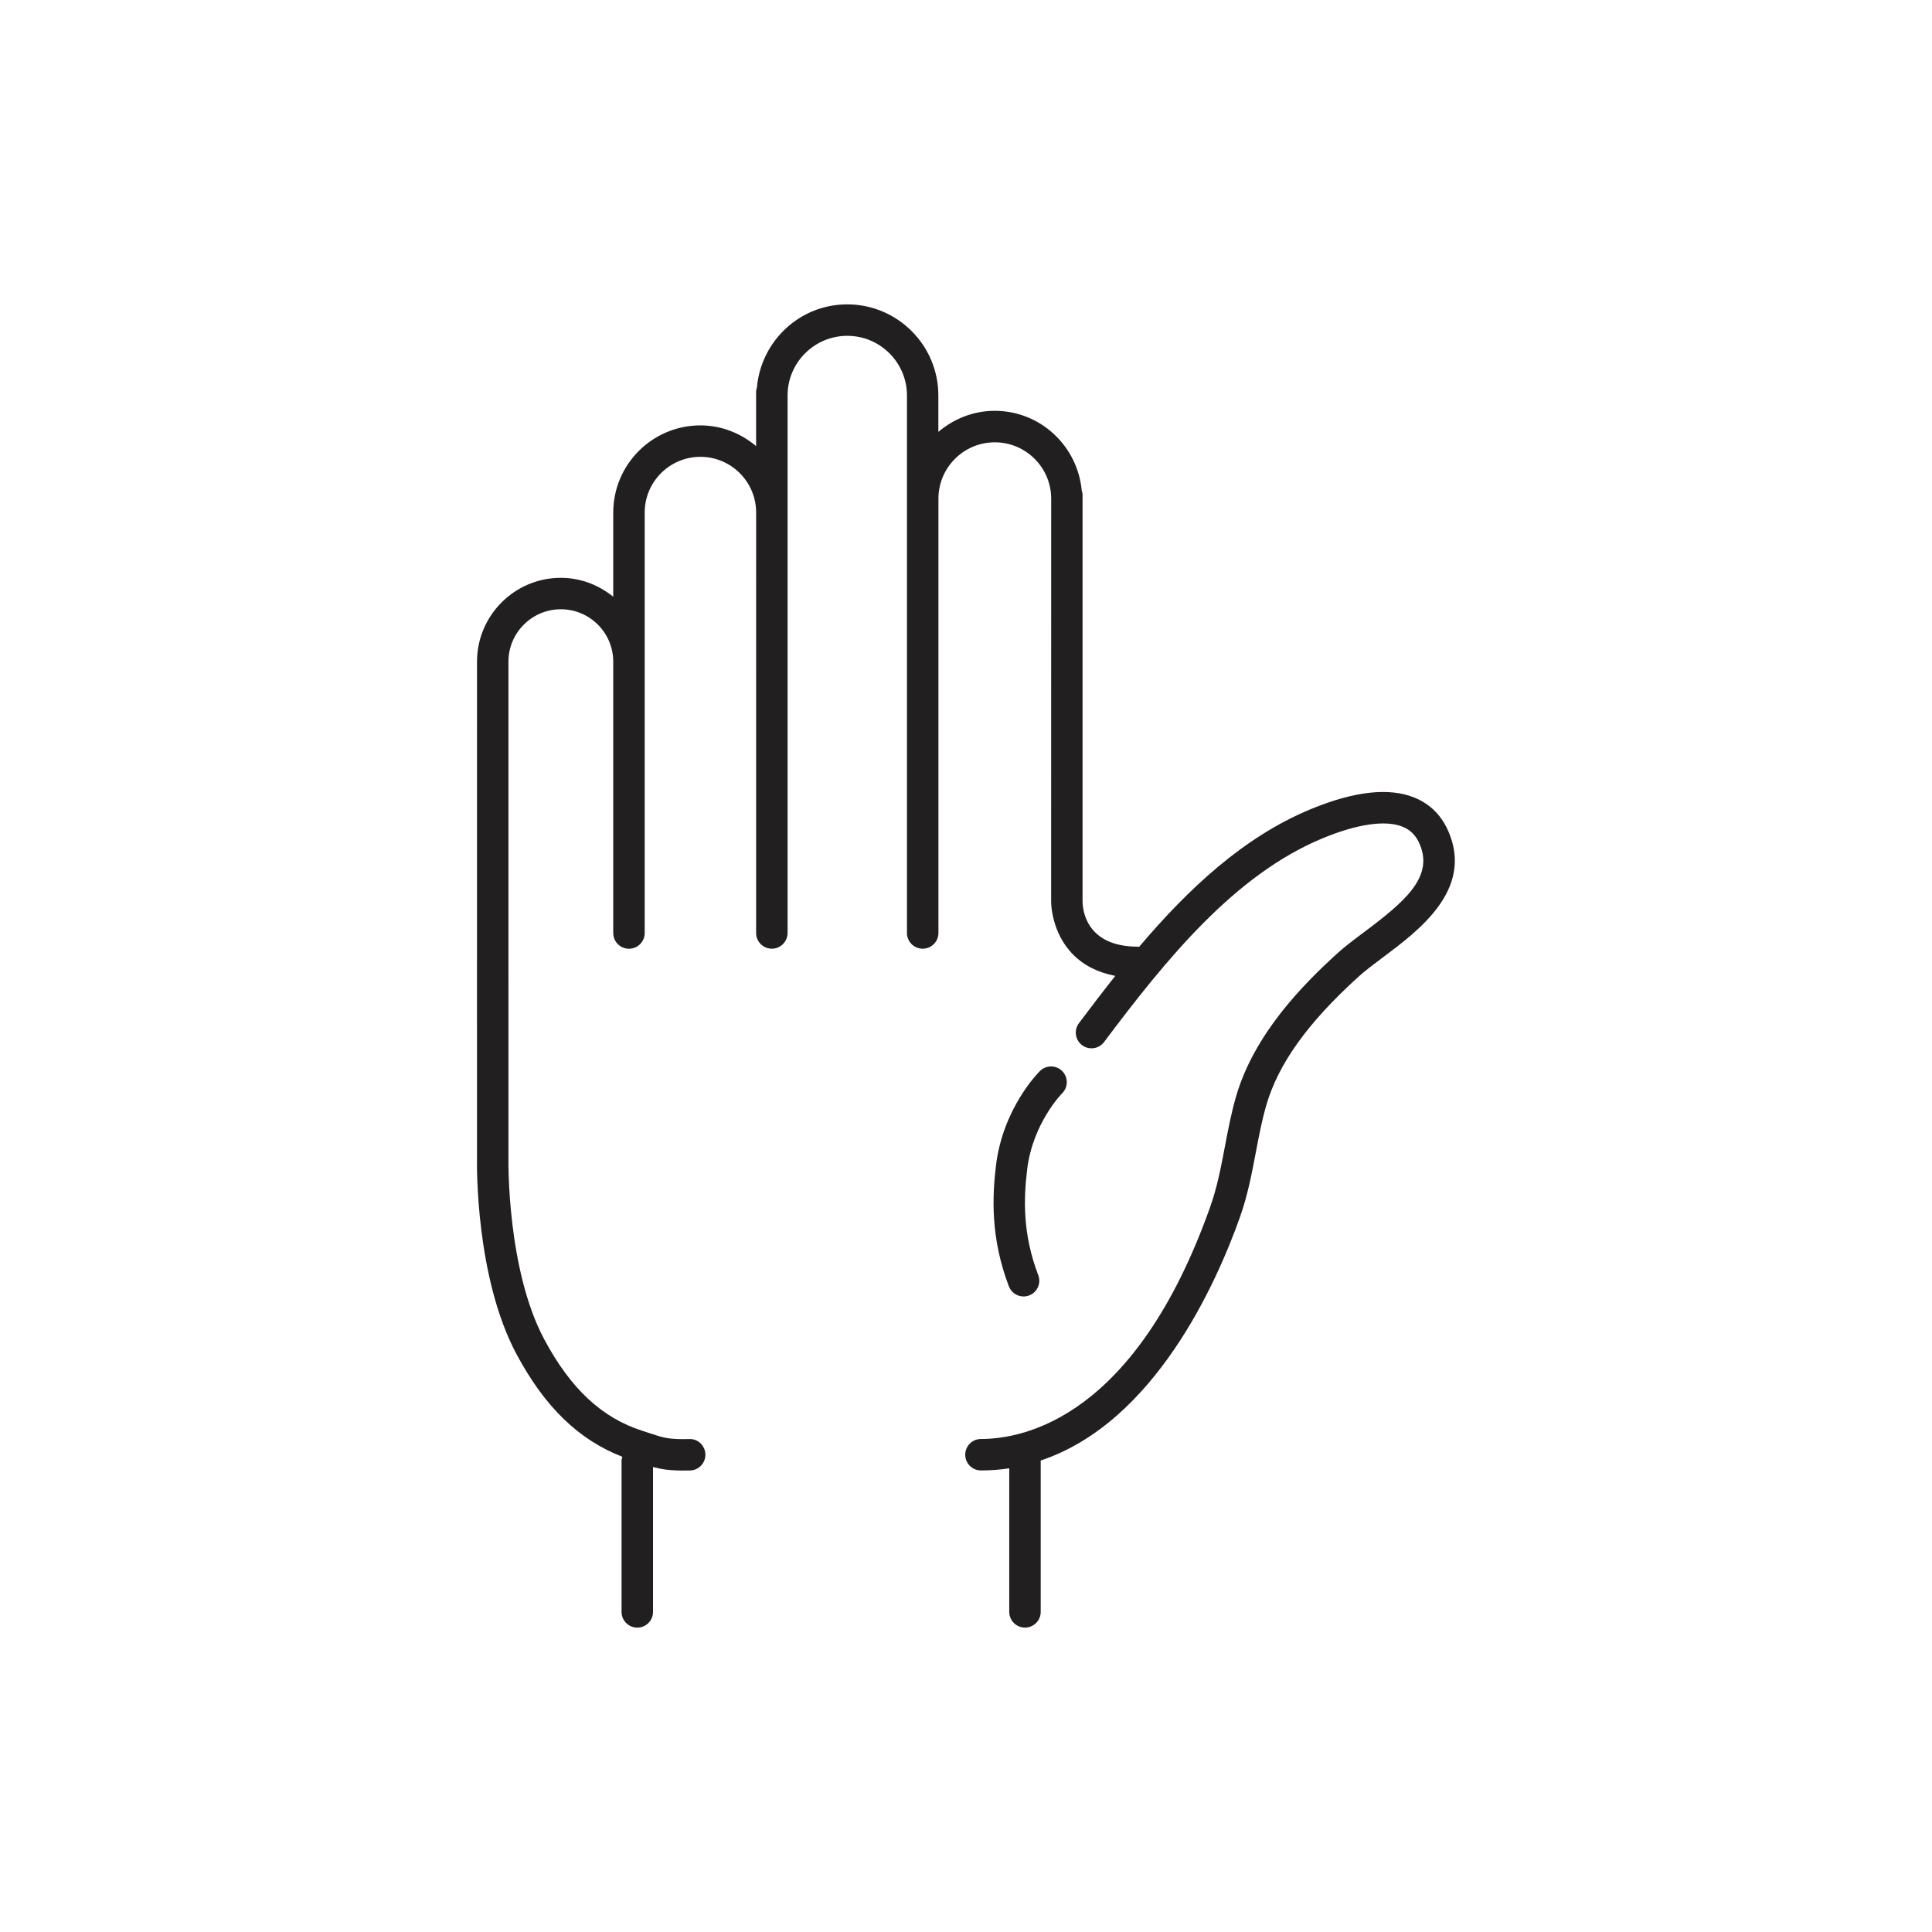
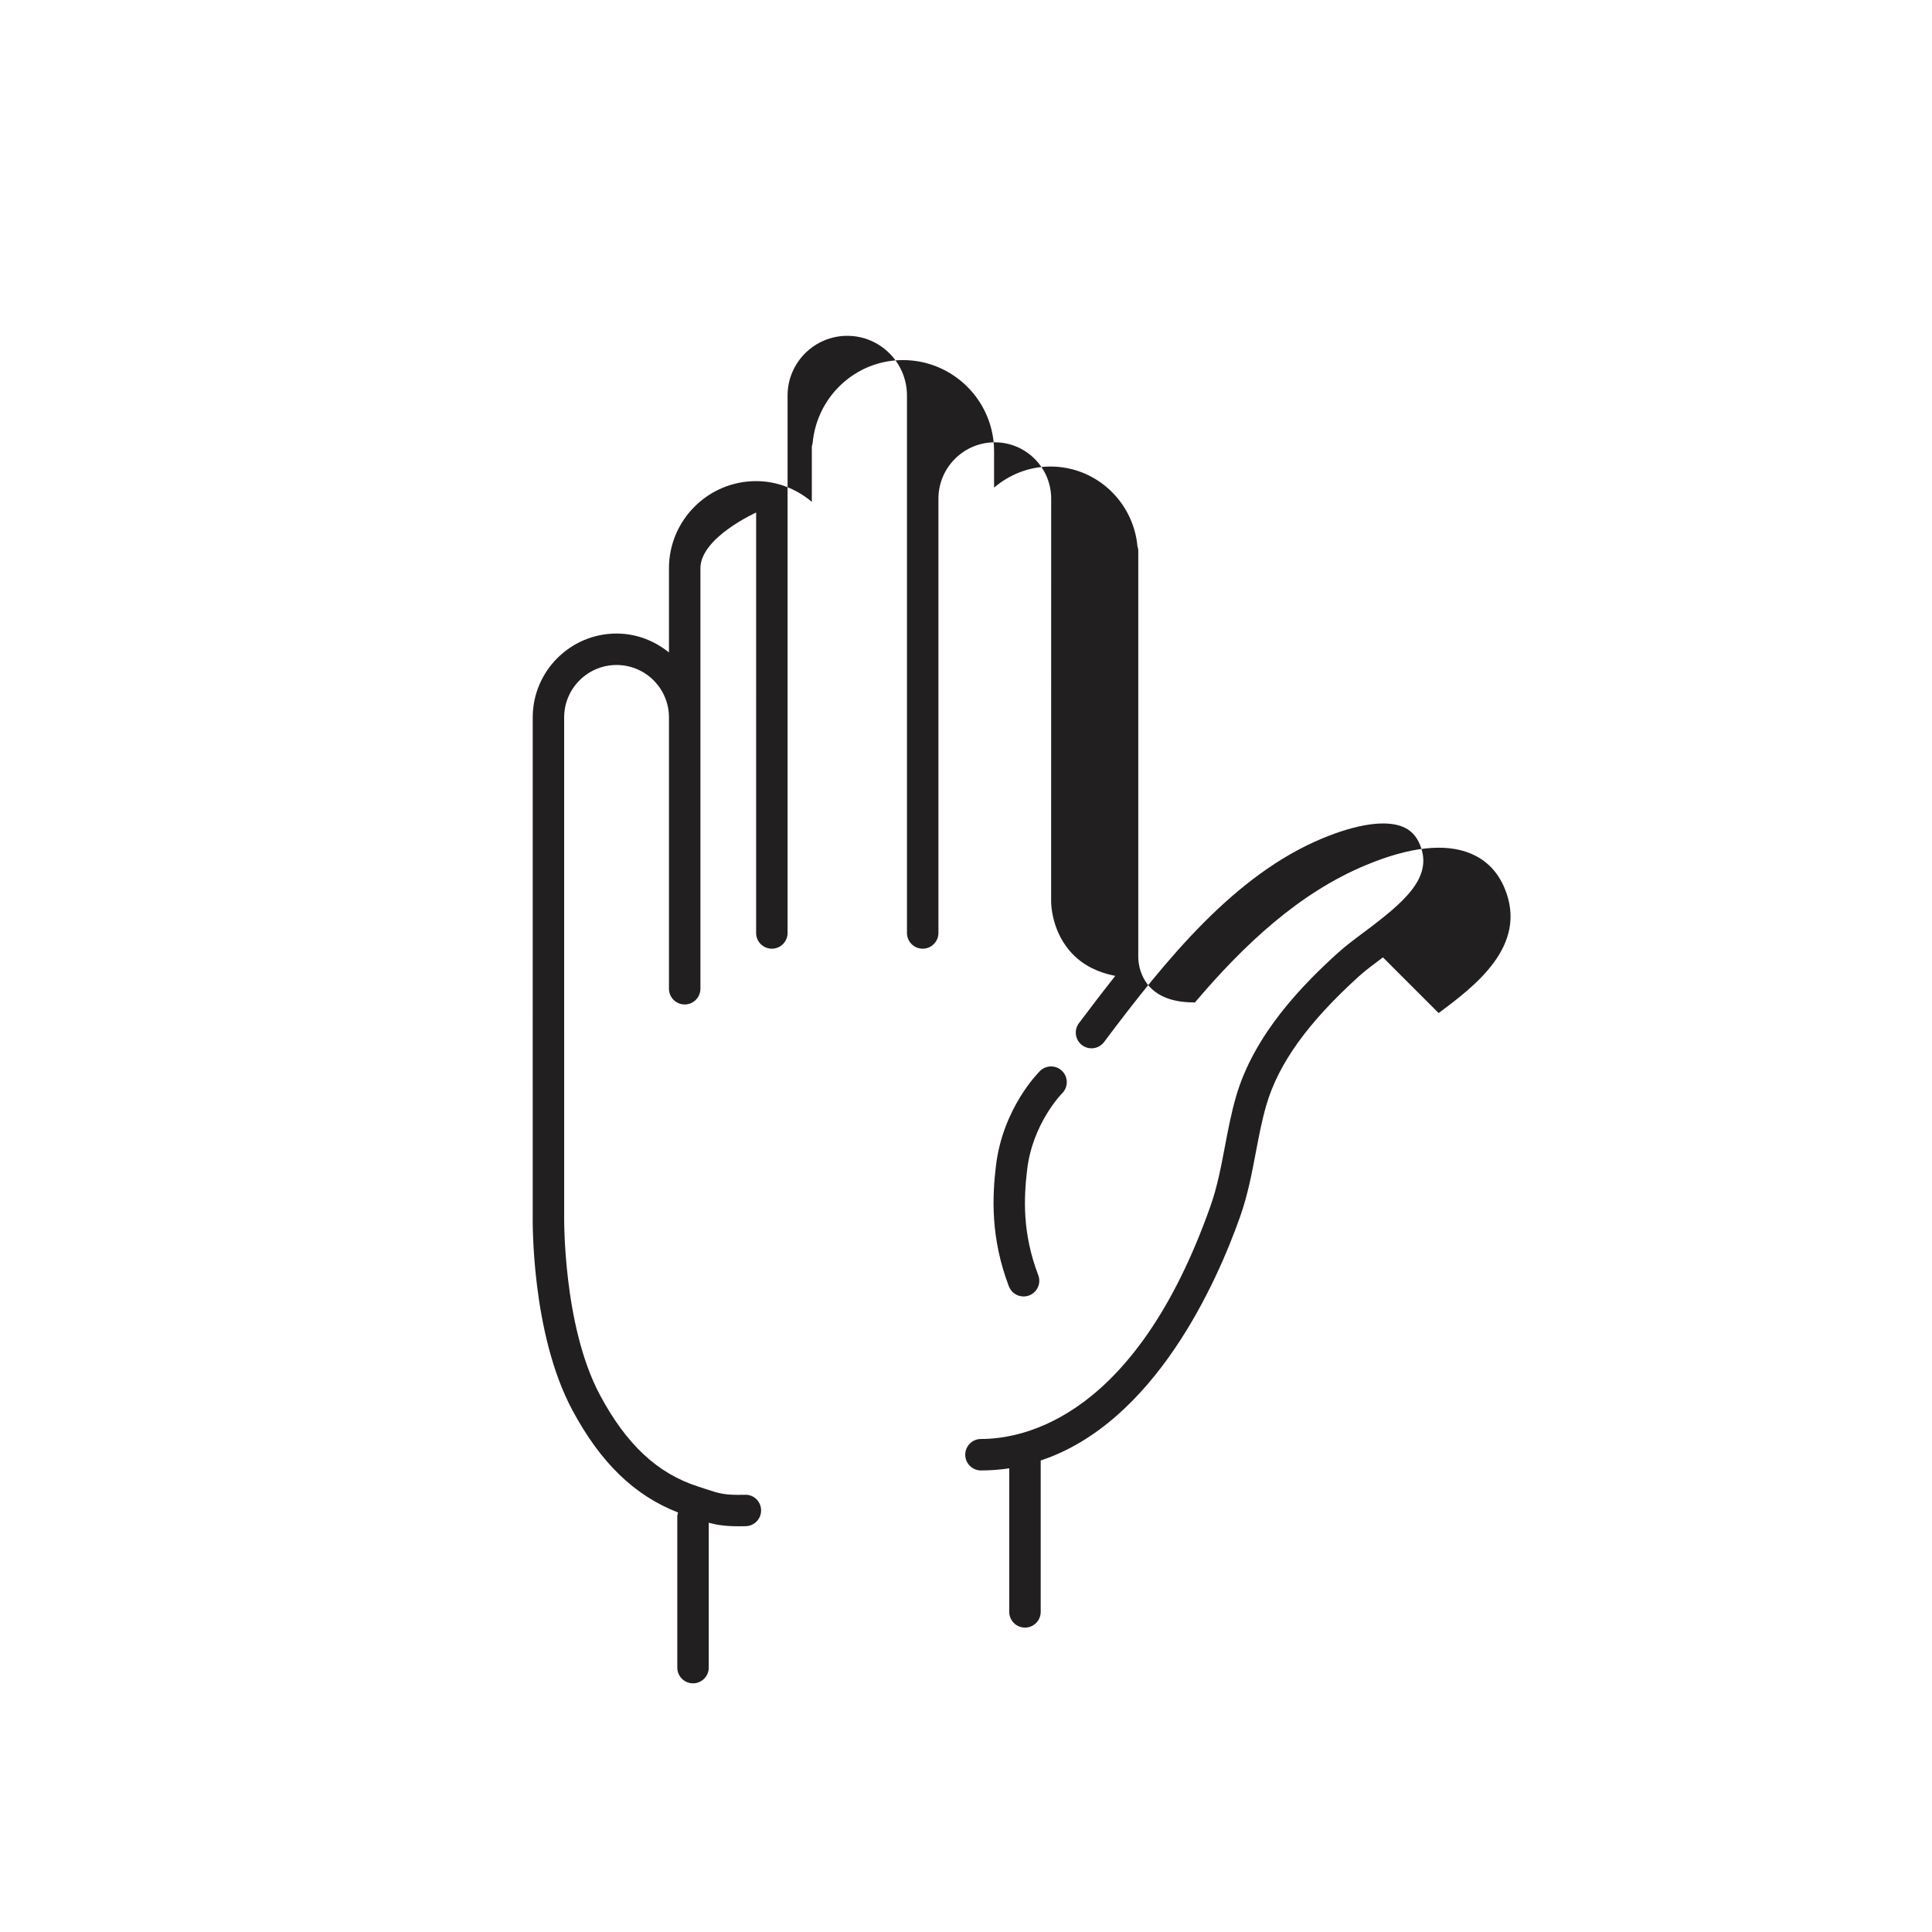
<svg xmlns="http://www.w3.org/2000/svg" width="800px" height="800px" version="1.1" viewBox="144 144 512 512">
-   <path d="m510.49 397.71c-2.394 1.789-4.656 3.481-6.34 5.004-13.559 12.281-21.367 23.148-24.574 34.207-1.164 4.016-1.941 8.102-2.762 12.426-1.062 5.606-2.16 11.402-4.195 17.148-6.152 17.375-22.59 54.488-52.82 64.555v40.113c0 2.301-1.863 4.168-4.168 4.168-2.301 0-4.168-1.863-4.168-4.168v-38.043c-2.422 0.363-4.918 0.562-7.496 0.562-2.301 0-4.168-1.863-4.168-4.168 0-2.301 1.863-4.168 4.168-4.168 11.719 0 41.098-6.004 60.793-61.637 1.82-5.144 2.812-10.379 3.863-15.922 0.82-4.324 1.668-8.797 2.941-13.195 4.805-16.559 17.699-29.652 26.984-38.062 1.969-1.785 4.387-3.594 6.941-5.5 10.891-8.141 18.332-14.566 14.832-23.129-0.973-2.371-2.414-3.894-4.539-4.781-4.484-1.867-12.035-0.797-21.262 3.027-23.312 9.656-41.398 31.973-57.93 54-1.375 1.84-3.988 2.215-5.828 0.832-1.84-1.379-2.211-3.988-0.832-5.828 3.148-4.191 6.352-8.398 9.637-12.531-4.504-0.867-8.273-2.711-11.164-5.633-5.848-5.906-5.844-13.773-5.84-14.105v-21.066l0.012-85.66c0-8.242-6.707-14.941-14.941-14.941-8.242 0-14.941 6.707-14.941 14.941v115.09c0 2.301-1.863 4.168-4.168 4.168-2.301 0-4.168-1.863-4.168-4.168v-142.43c0-8.727-7.098-15.82-15.82-15.82-8.727 0-15.82 7.098-15.82 15.82v142.43c0 2.301-1.863 4.168-4.168 4.168-2.301 0-4.168-1.863-4.168-4.168v-41.852l0.004-69.566c0-8.141-6.625-14.766-14.766-14.766s-14.766 6.625-14.766 14.766v111.43c0 2.301-1.863 4.168-4.168 4.168-2.301 0-4.168-1.863-4.168-4.168v-71.91c0-7.656-6.227-13.887-13.887-13.887-7.656 0-13.887 6.227-13.887 13.887v84.648c0 0.012 0.004 0.02 0.004 0.031v47.312c-0.004 0.363-0.398 29.129 9.5 47.625 6.988 13.059 15.219 20.738 25.891 24.18 0.75 0.242 1.422 0.465 2.039 0.672 3.777 1.254 5.055 1.672 10.496 1.547 2.301-0.109 4.211 1.762 4.262 4.062 0.055 2.297-1.762 4.211-4.062 4.262-0.66 0.016-1.273 0.023-1.848 0.023-3.535 0-5.699-0.328-7.965-0.934v38.391c0 2.301-1.863 4.168-4.168 4.168-2.301 0-4.168-1.863-4.168-4.168v-40.066c0-0.367 0.121-0.695 0.211-1.039-11.547-4.488-20.535-13.156-28.035-27.164-10.938-20.43-10.508-50.367-10.488-51.629v-34.988c0-0.012-0.004-0.02-0.004-0.031l0.008-96.906c0-12.246 9.965-22.215 22.215-22.215 5.281 0 10.07 1.93 13.887 5.012v-22.312c0-12.734 10.363-23.094 23.094-23.094 5.644 0 10.75 2.117 14.766 5.488v-14.461c0-0.371 0.121-0.711 0.211-1.059 1.09-12.312 11.34-22.043 23.938-22.043 13.316 0 24.148 10.832 24.148 24.148v9.645c4.055-3.43 9.23-5.582 14.941-5.582 12.105 0 21.965 9.324 23.059 21.148 0.098 0.348 0.215 0.684 0.215 1.062v107.83c0.016 2 0.785 11.965 14.641 11.965 0.117 0 0.215 0.055 0.332 0.066 13.098-15.445 27.715-29.141 45.465-36.492 11.617-4.812 20.922-5.824 27.652-3.019 4.188 1.742 7.231 4.883 9.043 9.316 6.242 15.195-8.062 25.887-17.531 32.961zm-85.016 36.031c1.633-1.613 1.648-4.242 0.039-5.879-1.613-1.641-4.246-1.664-5.891-0.051-0.402 0.395-9.855 9.836-11.684 25.125-0.977 8.141-1.465 19.133 3.426 31.961 0.637 1.664 2.211 2.68 3.894 2.68 0.492 0 0.992-0.086 1.48-0.273 2.152-0.82 3.231-3.223 2.41-5.375-4.219-11.062-3.856-20.367-2.938-28.008 1.473-12.277 9.188-20.098 9.262-20.18z" fill="#221f20" />
+   <path d="m510.49 397.71c-2.394 1.789-4.656 3.481-6.34 5.004-13.559 12.281-21.367 23.148-24.574 34.207-1.164 4.016-1.941 8.102-2.762 12.426-1.062 5.606-2.16 11.402-4.195 17.148-6.152 17.375-22.59 54.488-52.82 64.555v40.113c0 2.301-1.863 4.168-4.168 4.168-2.301 0-4.168-1.863-4.168-4.168v-38.043c-2.422 0.363-4.918 0.562-7.496 0.562-2.301 0-4.168-1.863-4.168-4.168 0-2.301 1.863-4.168 4.168-4.168 11.719 0 41.098-6.004 60.793-61.637 1.82-5.144 2.812-10.379 3.863-15.922 0.82-4.324 1.668-8.797 2.941-13.195 4.805-16.559 17.699-29.652 26.984-38.062 1.969-1.785 4.387-3.594 6.941-5.5 10.891-8.141 18.332-14.566 14.832-23.129-0.973-2.371-2.414-3.894-4.539-4.781-4.484-1.867-12.035-0.797-21.262 3.027-23.312 9.656-41.398 31.973-57.93 54-1.375 1.84-3.988 2.215-5.828 0.832-1.84-1.379-2.211-3.988-0.832-5.828 3.148-4.191 6.352-8.398 9.637-12.531-4.504-0.867-8.273-2.711-11.164-5.633-5.848-5.906-5.844-13.773-5.84-14.105v-21.066l0.012-85.66c0-8.242-6.707-14.941-14.941-14.941-8.242 0-14.941 6.707-14.941 14.941v115.09c0 2.301-1.863 4.168-4.168 4.168-2.301 0-4.168-1.863-4.168-4.168v-142.43c0-8.727-7.098-15.82-15.82-15.82-8.727 0-15.82 7.098-15.82 15.82v142.43c0 2.301-1.863 4.168-4.168 4.168-2.301 0-4.168-1.863-4.168-4.168v-41.852l0.004-69.566s-14.766 6.625-14.766 14.766v111.43c0 2.301-1.863 4.168-4.168 4.168-2.301 0-4.168-1.863-4.168-4.168v-71.91c0-7.656-6.227-13.887-13.887-13.887-7.656 0-13.887 6.227-13.887 13.887v84.648c0 0.012 0.004 0.02 0.004 0.031v47.312c-0.004 0.363-0.398 29.129 9.5 47.625 6.988 13.059 15.219 20.738 25.891 24.18 0.75 0.242 1.422 0.465 2.039 0.672 3.777 1.254 5.055 1.672 10.496 1.547 2.301-0.109 4.211 1.762 4.262 4.062 0.055 2.297-1.762 4.211-4.062 4.262-0.66 0.016-1.273 0.023-1.848 0.023-3.535 0-5.699-0.328-7.965-0.934v38.391c0 2.301-1.863 4.168-4.168 4.168-2.301 0-4.168-1.863-4.168-4.168v-40.066c0-0.367 0.121-0.695 0.211-1.039-11.547-4.488-20.535-13.156-28.035-27.164-10.938-20.43-10.508-50.367-10.488-51.629v-34.988c0-0.012-0.004-0.02-0.004-0.031l0.008-96.906c0-12.246 9.965-22.215 22.215-22.215 5.281 0 10.07 1.93 13.887 5.012v-22.312c0-12.734 10.363-23.094 23.094-23.094 5.644 0 10.75 2.117 14.766 5.488v-14.461c0-0.371 0.121-0.711 0.211-1.059 1.09-12.312 11.34-22.043 23.938-22.043 13.316 0 24.148 10.832 24.148 24.148v9.645c4.055-3.43 9.23-5.582 14.941-5.582 12.105 0 21.965 9.324 23.059 21.148 0.098 0.348 0.215 0.684 0.215 1.062v107.83c0.016 2 0.785 11.965 14.641 11.965 0.117 0 0.215 0.055 0.332 0.066 13.098-15.445 27.715-29.141 45.465-36.492 11.617-4.812 20.922-5.824 27.652-3.019 4.188 1.742 7.231 4.883 9.043 9.316 6.242 15.195-8.062 25.887-17.531 32.961zm-85.016 36.031c1.633-1.613 1.648-4.242 0.039-5.879-1.613-1.641-4.246-1.664-5.891-0.051-0.402 0.395-9.855 9.836-11.684 25.125-0.977 8.141-1.465 19.133 3.426 31.961 0.637 1.664 2.211 2.68 3.894 2.68 0.492 0 0.992-0.086 1.48-0.273 2.152-0.82 3.231-3.223 2.41-5.375-4.219-11.062-3.856-20.367-2.938-28.008 1.473-12.277 9.188-20.098 9.262-20.18z" fill="#221f20" />
</svg>